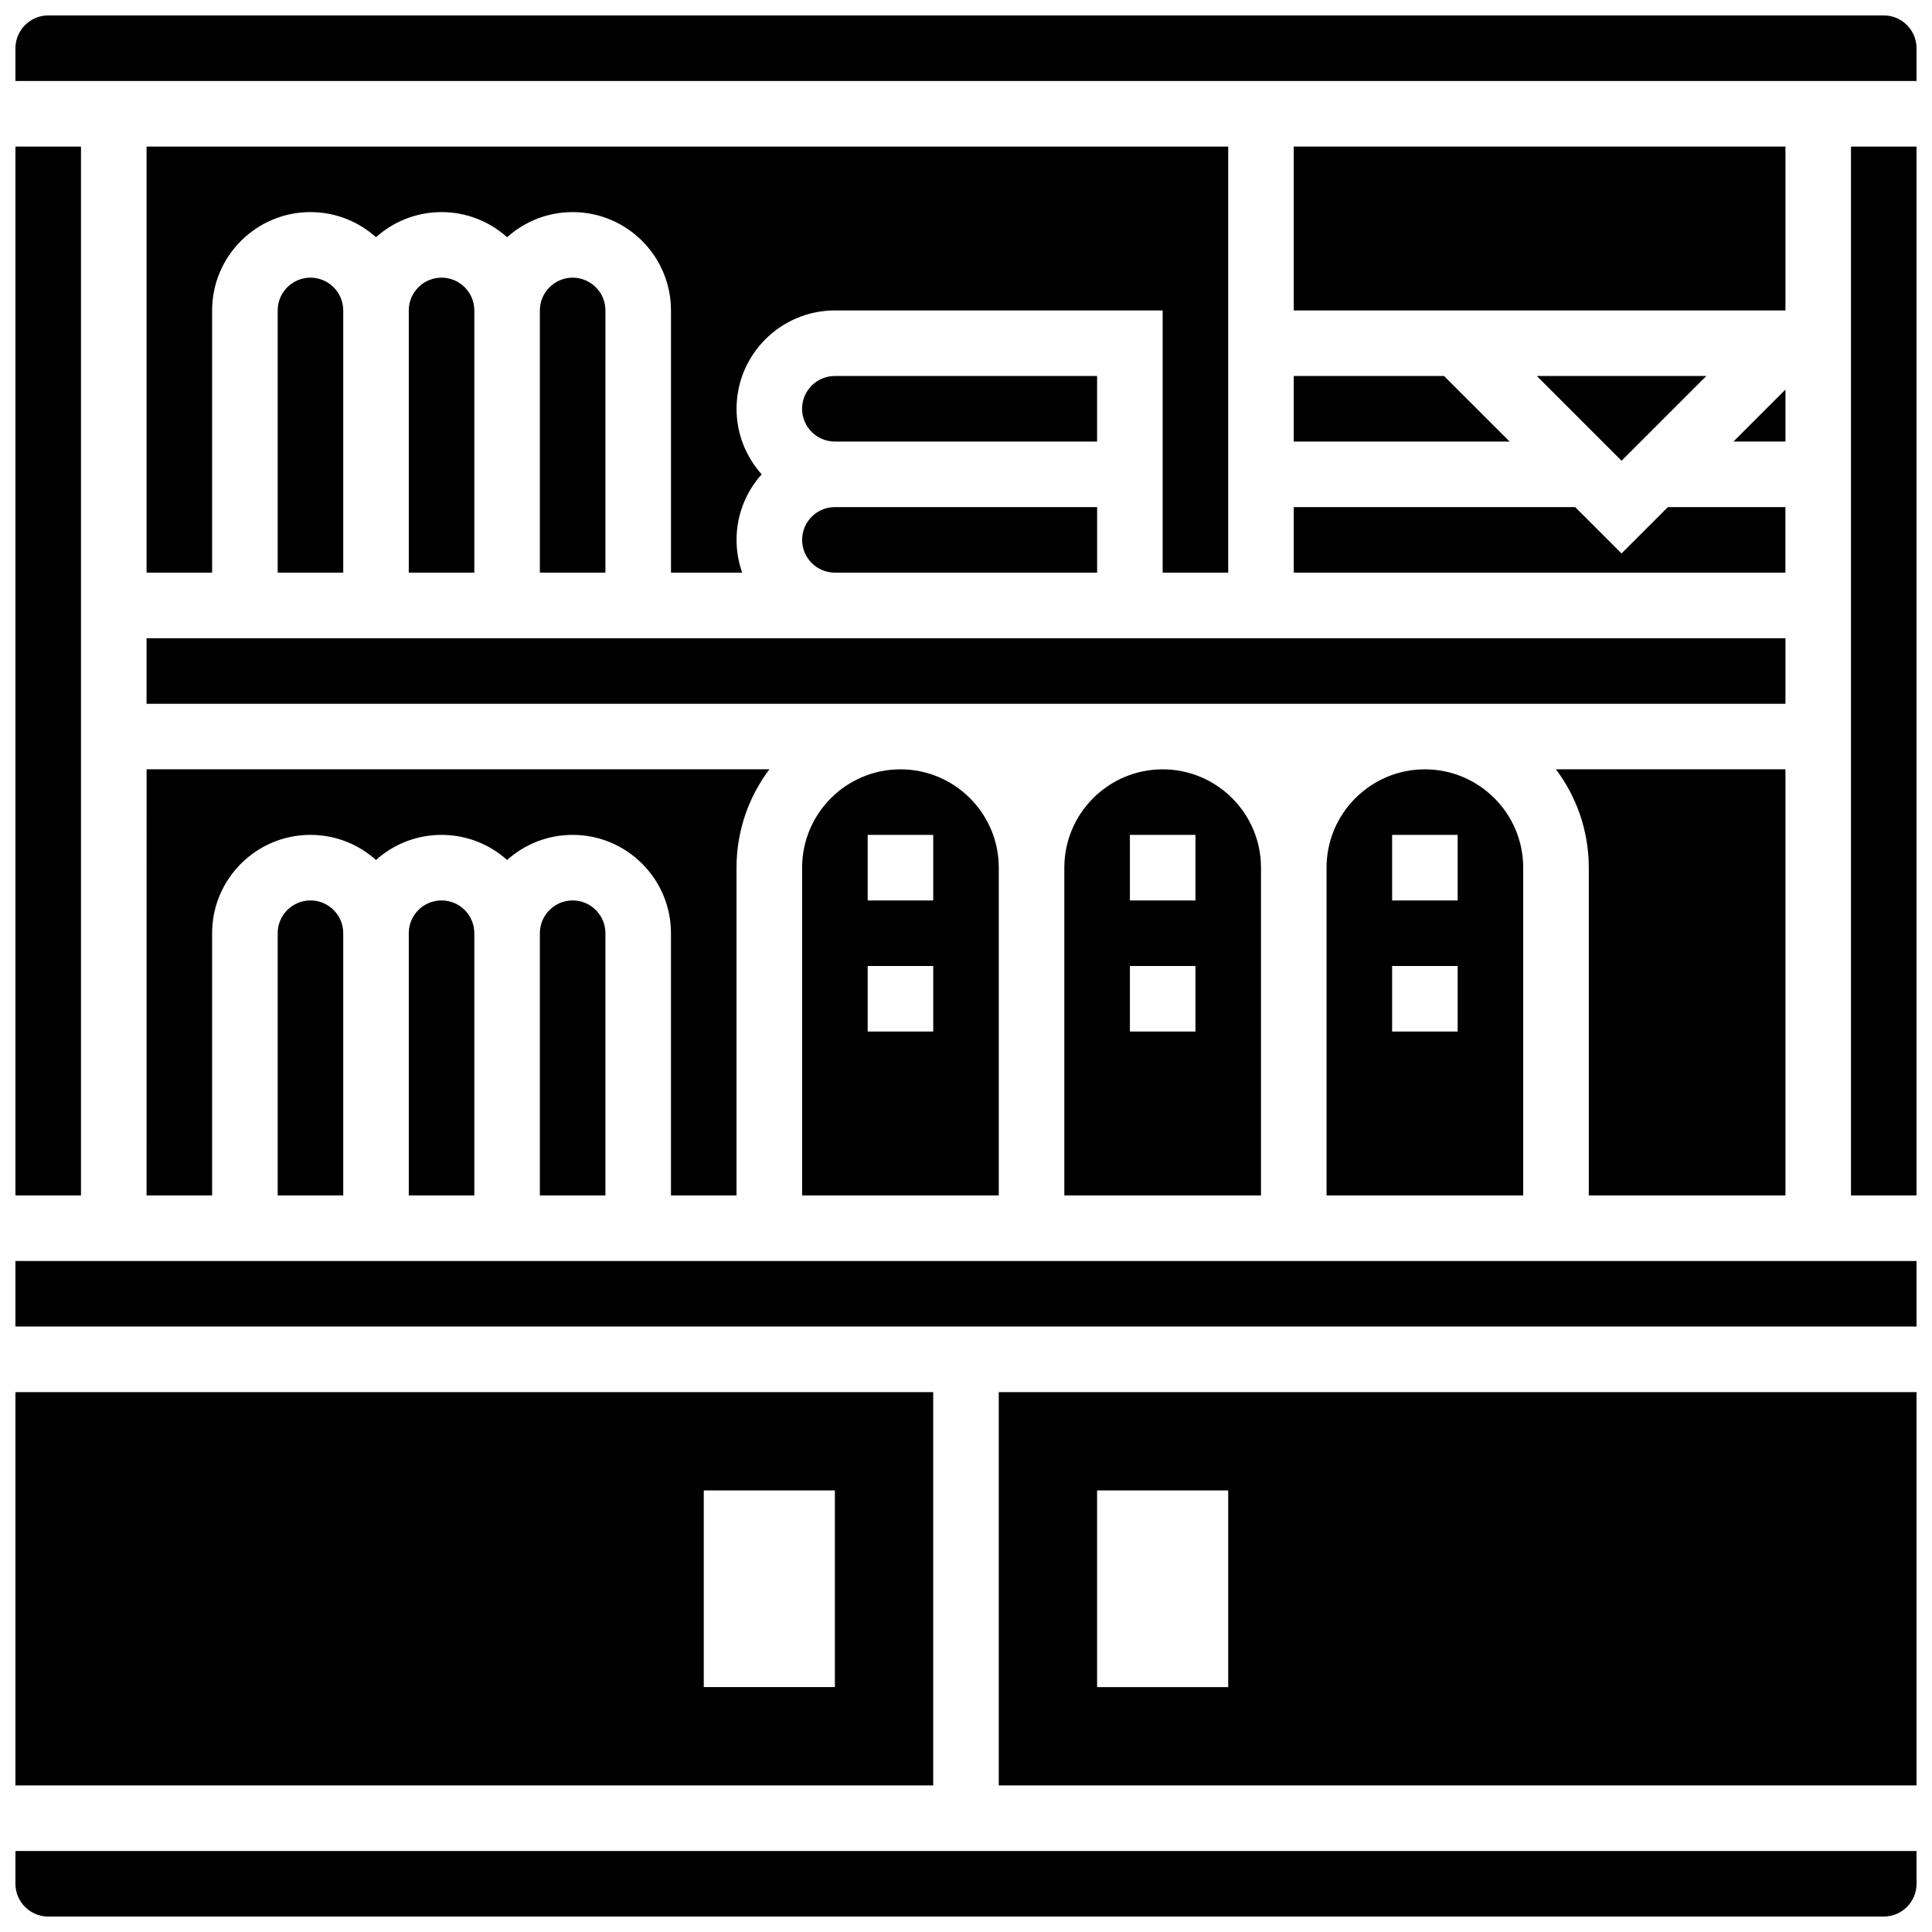
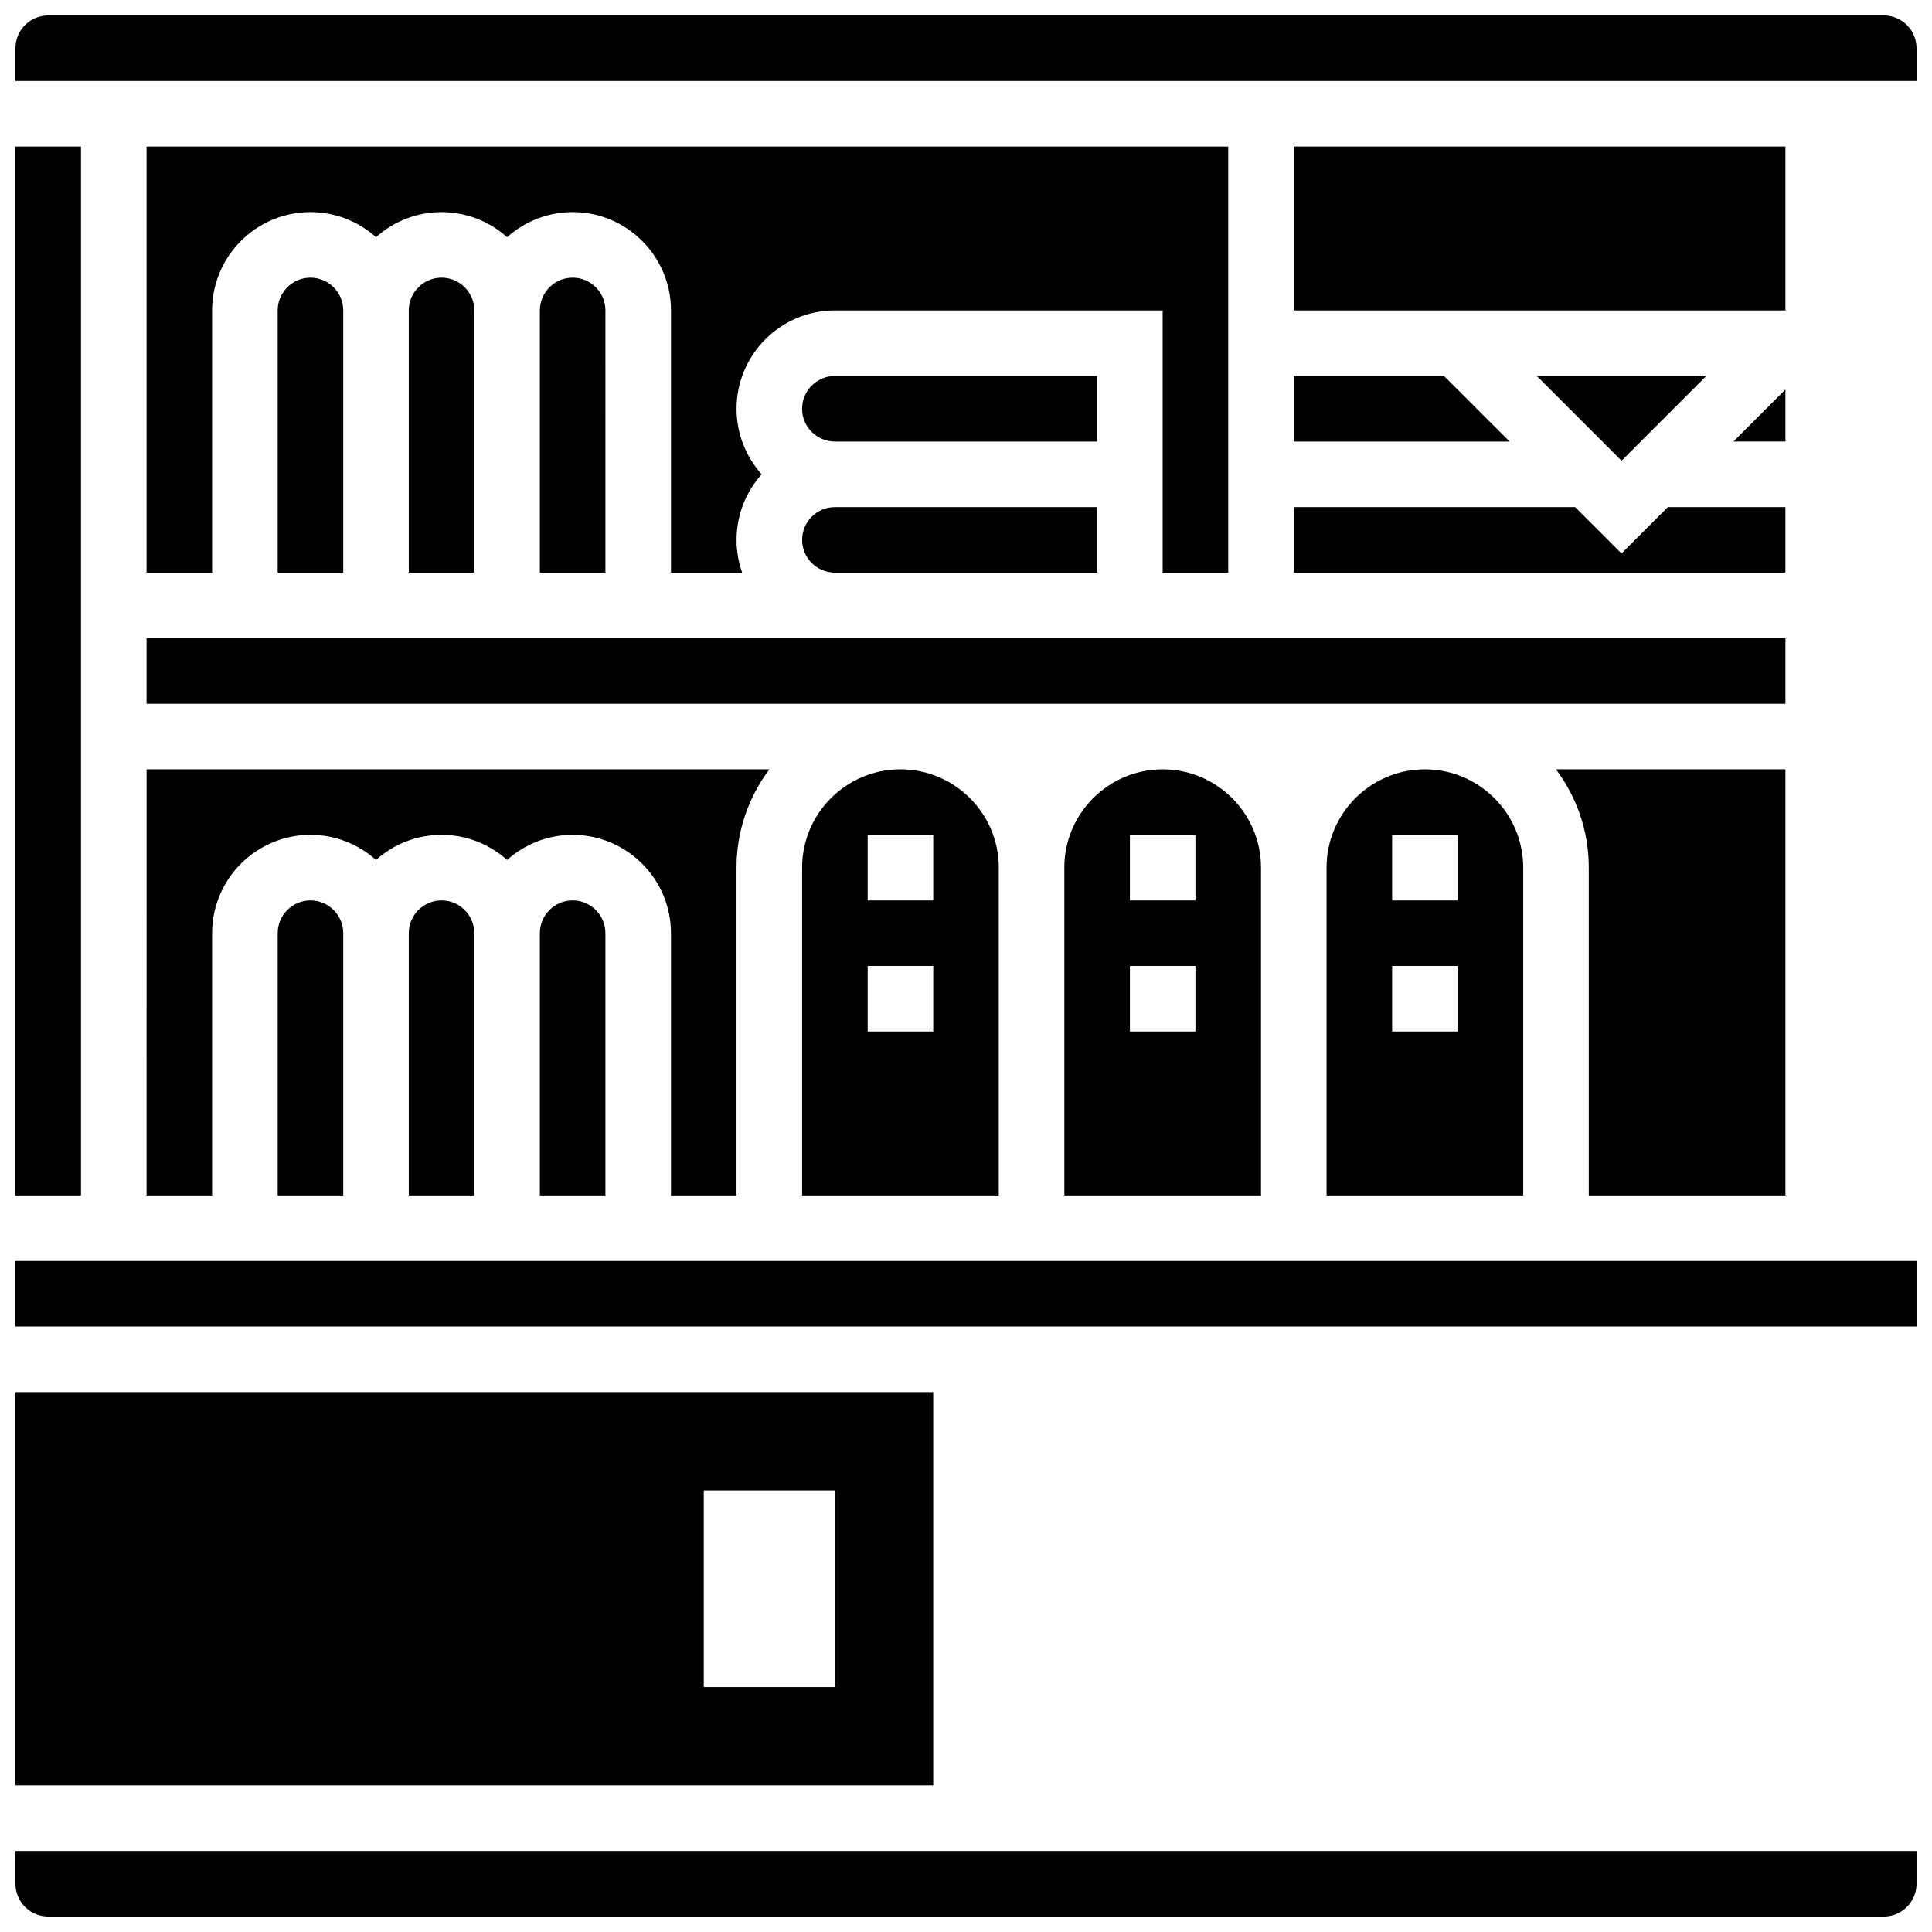
<svg xmlns="http://www.w3.org/2000/svg" width="800px" height="800px" version="1.1" viewBox="144 144 512 512">
  <defs>
    <clipPath id="g">
      <path d="m148.09 634h503.81v17.902h-503.81z" />
    </clipPath>
    <clipPath id="f">
-       <path d="m408 512h243.9v106h-243.9z" />
-     </clipPath>
+       </clipPath>
    <clipPath id="e">
      <path d="m148.09 182h17.906v279h-17.906z" />
    </clipPath>
    <clipPath id="d">
      <path d="m148.09 478h503.81v18h-503.81z" />
    </clipPath>
    <clipPath id="c">
      <path d="m148.09 512h243.91v106h-243.91z" />
    </clipPath>
    <clipPath id="b">
      <path d="m148.09 148.09h503.81v17.906h-503.81z" />
    </clipPath>
    <clipPath id="a">
      <path d="m634 182h17.902v279h-17.902z" />
    </clipPath>
  </defs>
  <path d="m486.86 182.84h130.3v43.434h-130.3z" />
  <path d="m486.86 295.76h130.29v-17.371h-31.145l-12.285 12.281-12.285-12.281h-74.578z" />
  <path d="m617.16 247.24-13.773 13.773h13.773z" />
  <path d="m217.59 226.27v69.492h17.371v-69.492c0-4.789-3.898-8.688-8.688-8.688-4.789 0.004-8.684 3.898-8.684 8.688z" />
  <path d="m182.84 330.51h434.32v-17.371h-434.32z" />
  <path d="m596.19 243.64h-44.922l22.461 22.461z" />
  <path d="m252.33 226.27v69.492h17.371v-69.492c0-4.789-3.898-8.688-8.688-8.688-4.789 0.004-8.684 3.898-8.684 8.688z" />
  <path d="m486.86 261.02h57.207l-17.375-17.371h-39.832z" />
  <path d="m617.16 460.8v-112.93h-60.828c5.465 7.266 8.711 16.289 8.711 26.059v86.863z" />
  <g clip-path="url(#g)">
    <path d="m148.09 643.22c0 4.789 3.898 8.688 8.688 8.688h486.44c4.789 0 8.688-3.898 8.688-8.688v-8.688h-503.81z" />
  </g>
  <g clip-path="url(#f)">
    <path d="m408.68 617.16h243.22v-104.24l-243.22 0.004zm26.059-78.176h34.746v52.117h-34.746z" />
  </g>
  <g clip-path="url(#e)">
    <path d="m148.09 182.84h17.371v277.96h-17.371z" />
  </g>
  <g clip-path="url(#d)">
    <path d="m148.09 478.18h503.81v17.371h-503.81z" />
  </g>
  <path d="m287.07 226.27v69.492h17.371l0.004-69.492c0-4.789-3.898-8.688-8.688-8.688-4.789 0.004-8.688 3.898-8.688 8.688z" />
  <path d="m356.57 287.07c0 4.789 3.898 8.688 8.688 8.688h69.492v-17.371h-69.492c-4.789 0-8.688 3.894-8.688 8.684z" />
  <path d="m469.49 295.76v-112.92h-286.65v112.92h17.371v-69.492c0-14.367 11.691-26.059 26.059-26.059 6.668 0 12.758 2.519 17.371 6.656 4.617-4.133 10.707-6.656 17.375-6.656s12.758 2.519 17.371 6.656c4.613-4.137 10.703-6.656 17.371-6.656 14.371 0 26.059 11.691 26.059 26.059v69.492h18.867c-0.965-2.719-1.492-5.641-1.492-8.688 0-6.668 2.516-12.758 6.652-17.371-4.133-4.613-6.652-10.703-6.652-17.371 0-14.367 11.691-26.059 26.059-26.059h86.863v69.492z" />
  <path d="m434.74 243.64h-69.492c-4.789 0-8.688 3.898-8.688 8.688 0 4.789 3.898 8.688 8.688 8.688h69.492z" />
  <g clip-path="url(#c)">
    <path d="m391.31 512.92h-243.22v104.24h243.22zm-26.059 78.176h-34.746v-52.117h34.746z" />
  </g>
  <path d="m287.07 391.31v69.492h17.371v-69.492c0-4.789-3.898-8.688-8.688-8.688-4.785 0-8.684 3.898-8.684 8.688z" />
-   <path d="m417.39 347.88h-0.047c0.008 0.012 0.016 0.02 0.023 0.031 0.008-0.012 0.016-0.02 0.023-0.031z" />
  <path d="m356.57 373.94v86.863h52.117v-86.863c0-14.367-11.691-26.059-26.059-26.059s-26.059 11.691-26.059 26.059zm34.746 43.434h-17.371v-17.371h17.371zm0-34.746h-17.371v-17.371h17.371z" />
  <path d="m182.84 460.8h17.371v-69.492c0-14.367 11.691-26.059 26.059-26.059 6.668 0 12.758 2.519 17.371 6.656 4.613-4.137 10.703-6.656 17.371-6.656s12.758 2.519 17.371 6.656c4.613-4.137 10.703-6.656 17.371-6.656 14.371 0 26.059 11.691 26.059 26.059v69.492h17.371v-86.863c0-9.77 3.246-18.797 8.711-26.059l-165.05-0.004z" />
  <path d="m252.33 391.31v69.492h17.371v-69.492c0-4.789-3.898-8.688-8.688-8.688s-8.684 3.898-8.684 8.688z" />
  <g clip-path="url(#b)">
    <path d="m643.22 148.09h-486.44c-4.789 0-8.688 3.898-8.688 8.688v8.688h503.81v-8.688c0-4.789-3.894-8.688-8.684-8.688z" />
  </g>
  <g clip-path="url(#a)">
-     <path d="m634.53 182.84h17.371v277.96h-17.371z" />
-   </g>
+     </g>
  <path d="m217.59 391.31v69.492h17.371v-69.492c0-4.789-3.898-8.688-8.688-8.688-4.789 0-8.684 3.898-8.684 8.688z" />
  <path d="m426.06 373.94v86.863h52.117v-86.863c0-14.367-11.691-26.059-26.059-26.059-14.371 0-26.059 11.691-26.059 26.059zm34.746 43.434h-17.371v-17.371h17.371zm0-34.746h-17.371v-17.371h17.371z" />
  <path d="m495.55 373.94v86.863h52.117v-86.863c0-14.367-11.691-26.059-26.059-26.059-14.367 0-26.059 11.691-26.059 26.059zm34.746 43.434h-17.371v-17.371h17.371zm0-34.746h-17.371v-17.371h17.371z" />
  <path d="m486.89 347.88h-0.047c0.008 0.012 0.016 0.02 0.023 0.031 0.008-0.012 0.016-0.02 0.023-0.031z" />
</svg>